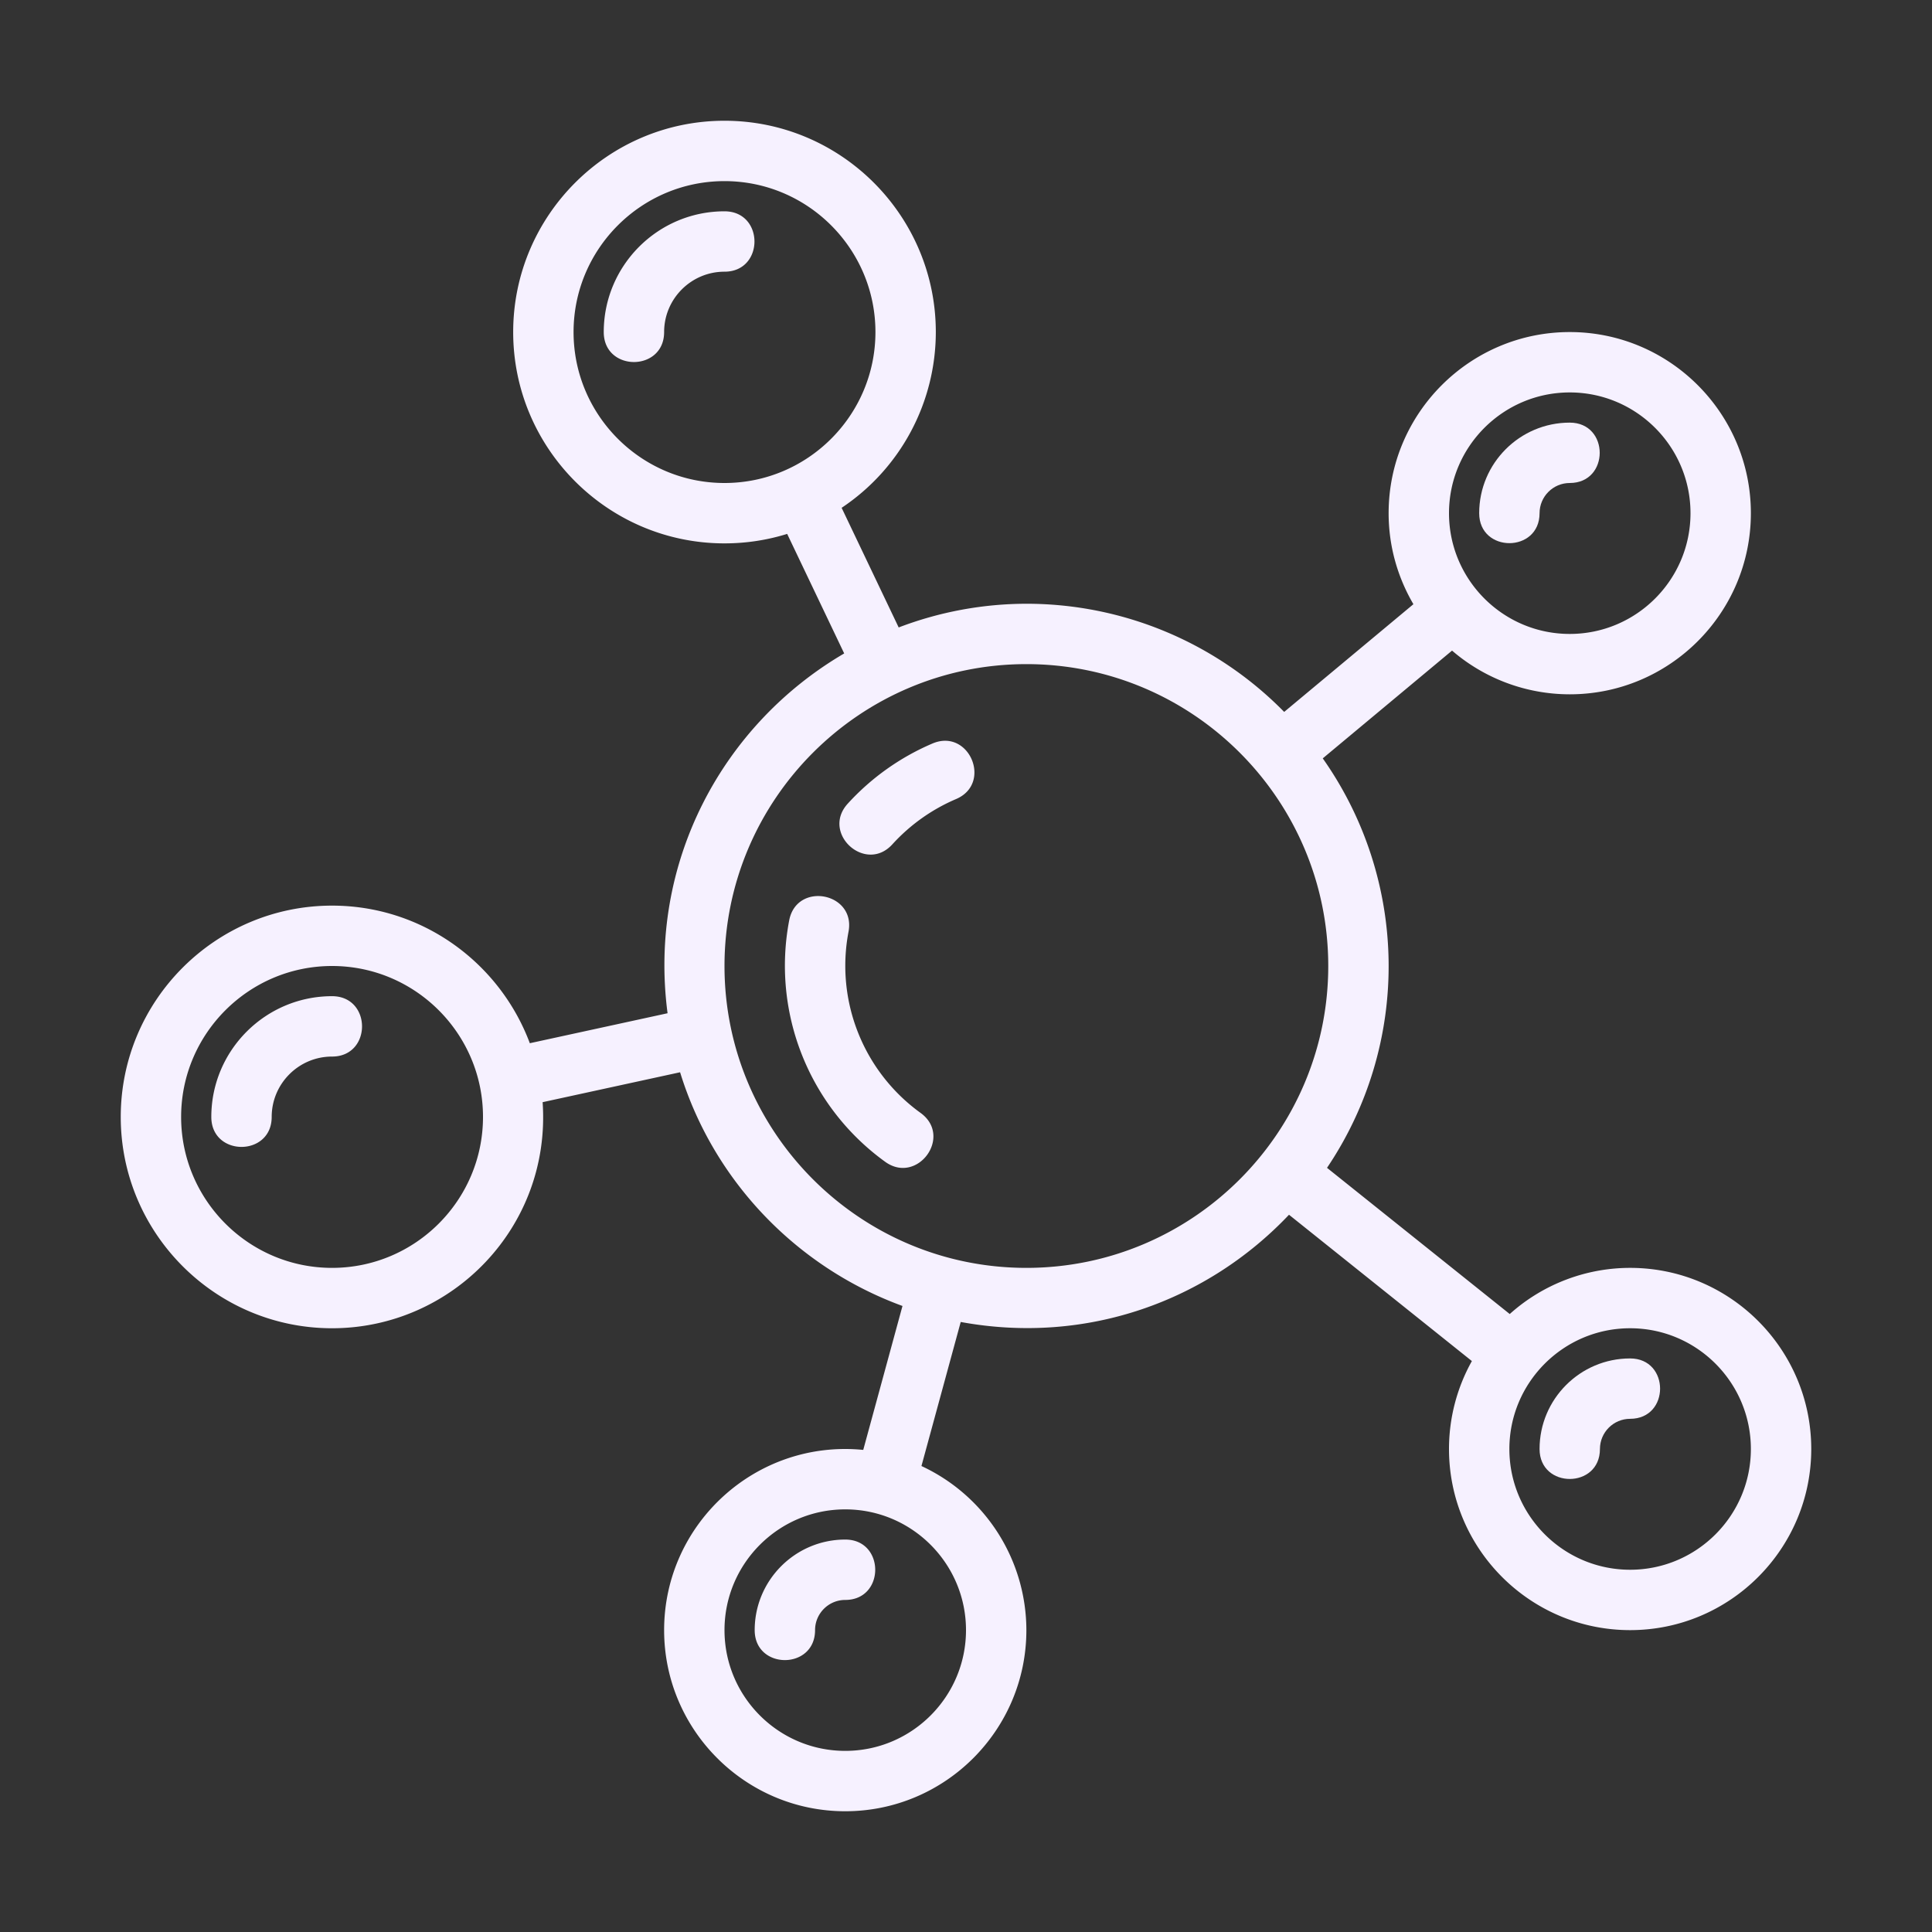
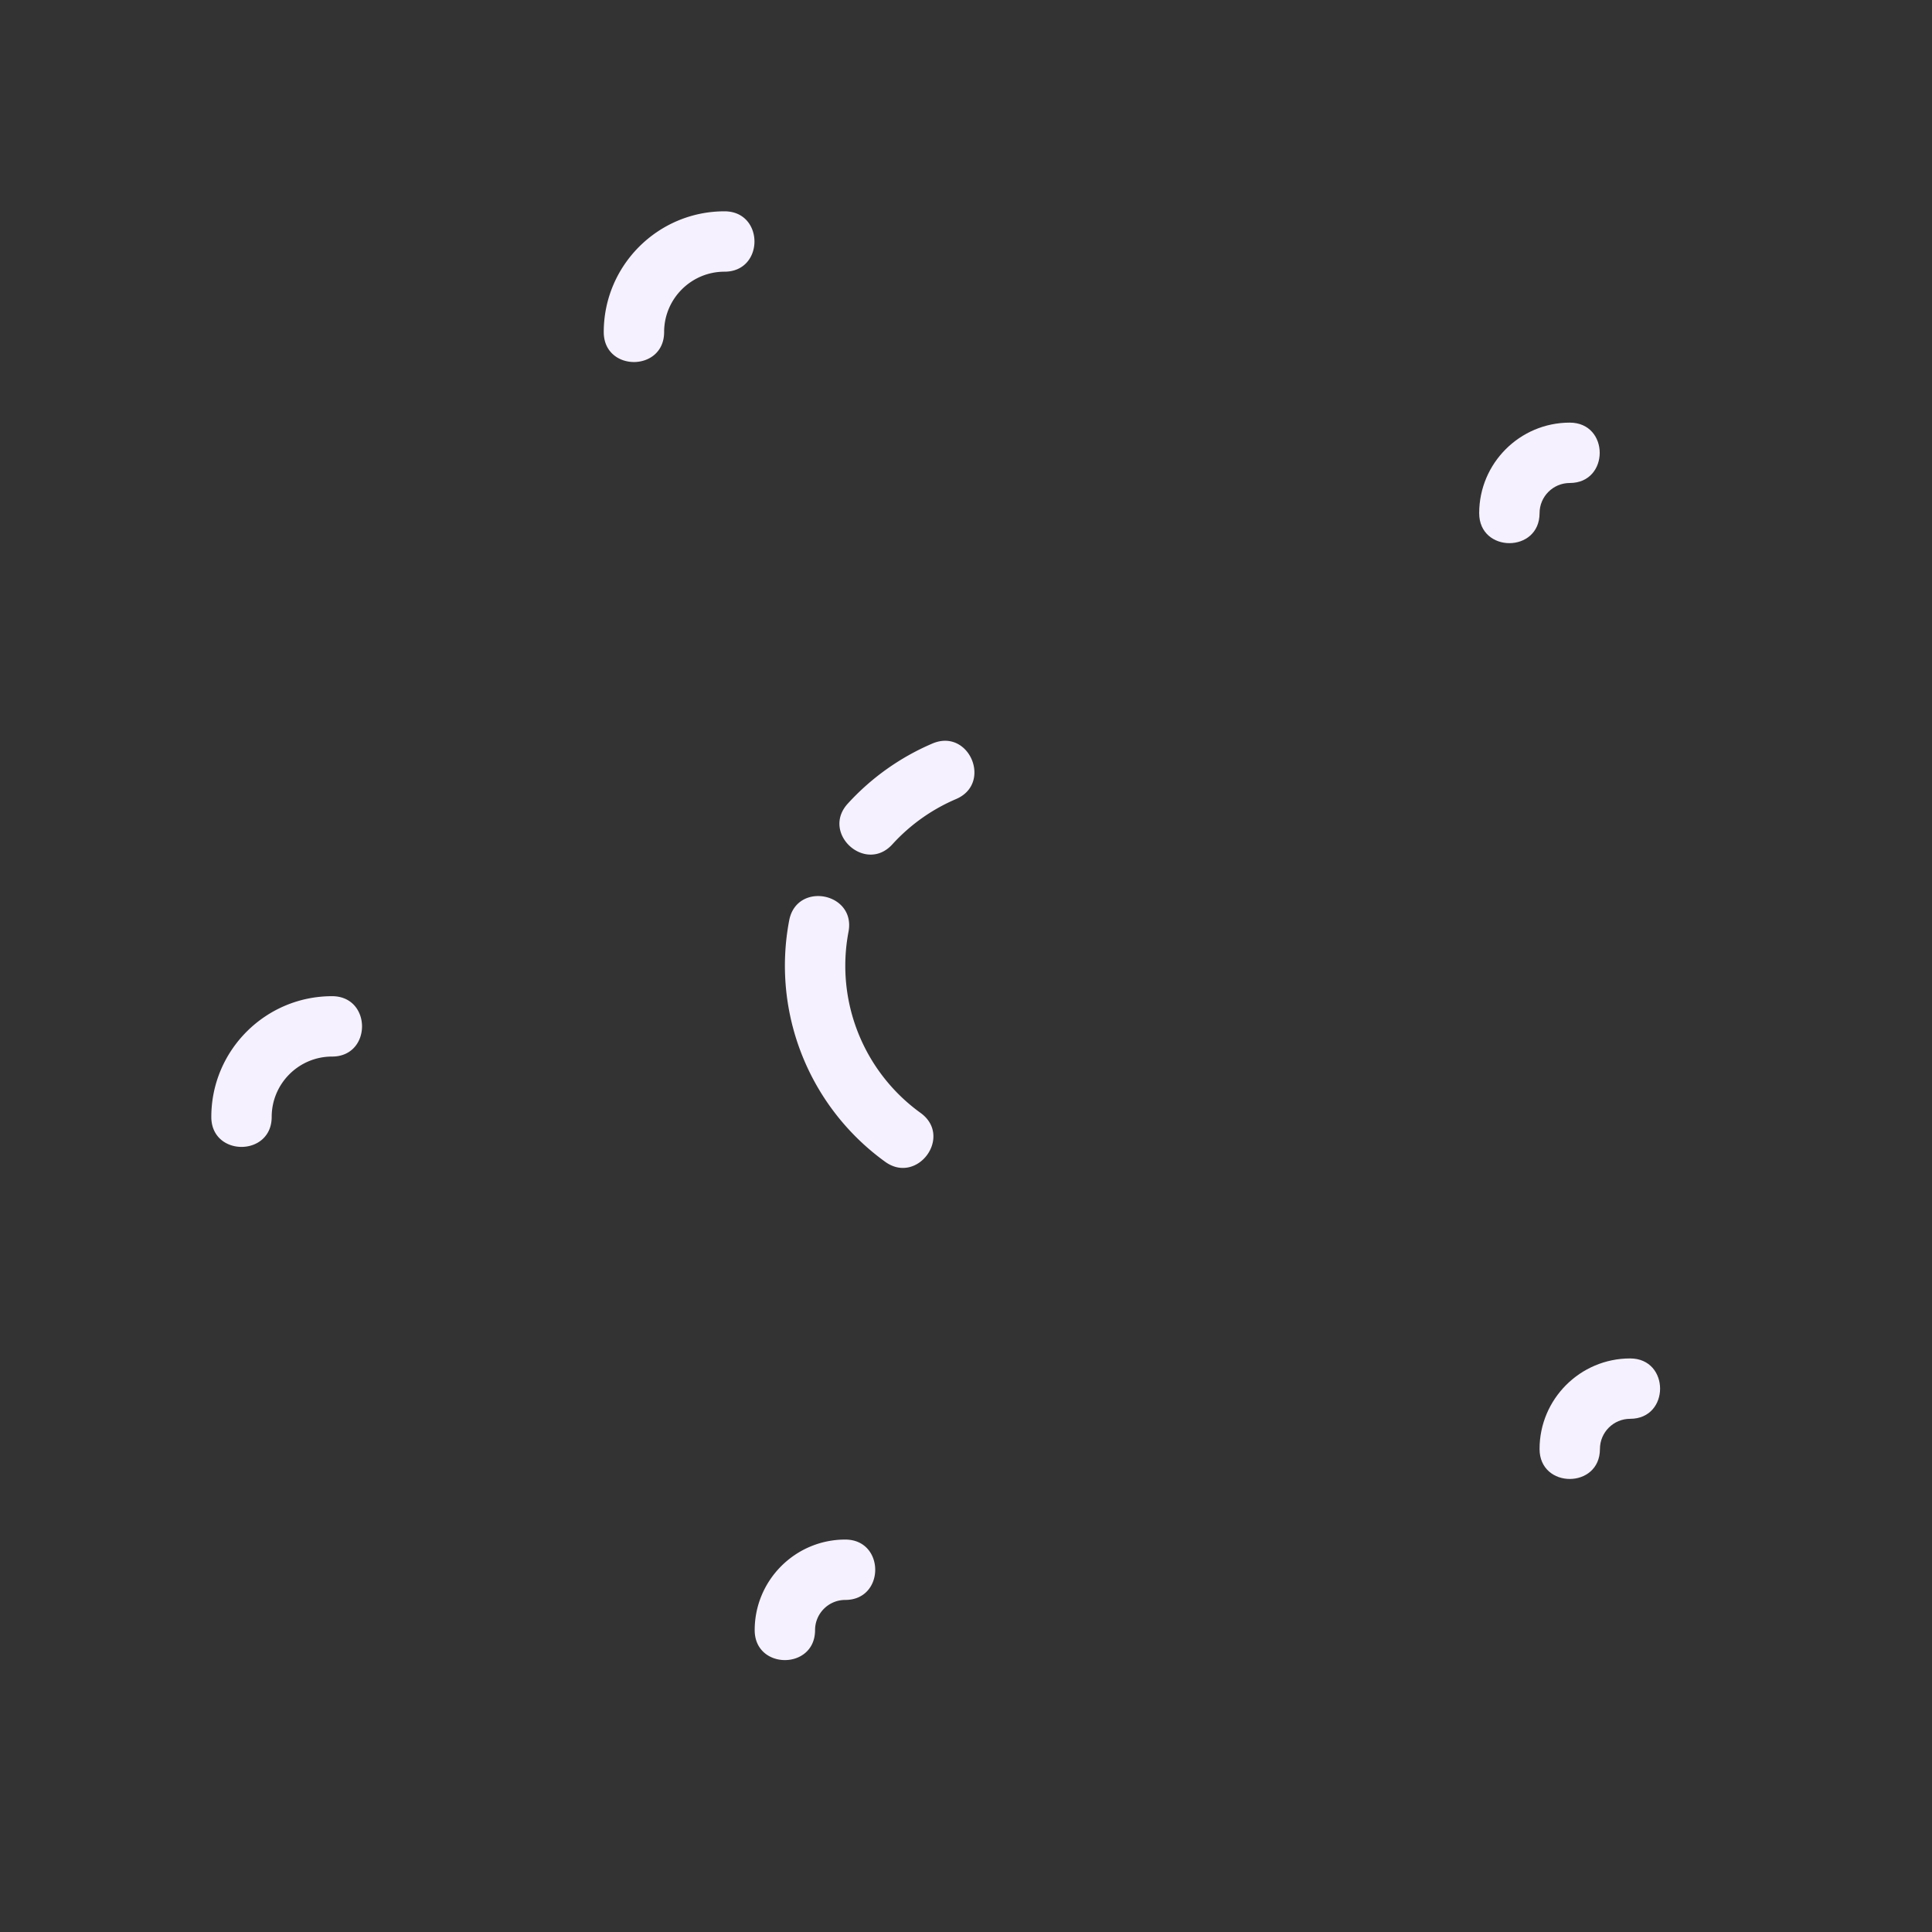
<svg xmlns="http://www.w3.org/2000/svg" class="" xml:space="preserve" style="enable-background:new 0 0 512 512" viewBox="0 0 64 64" y="0" x="0" height="512" width="512" version="1.1">
  <rect x="0" y="0" width="64" height="64" fill="#333333" stroke="none" />
  <g>
    <path data-original="#000000" opacity="1" fill="#f6f1ff" d="M30.888 24.63a8.095 8.095 0 0 0-2.807 1.994c-.889.979.591 2.325 1.48 1.345a6.08 6.08 0 0 1 2.107-1.498c1.218-.516.436-2.36-.78-1.841zM28.108 30.866c.248-1.301-1.717-1.675-1.965-.377a8.012 8.012 0 0 0 3.18 7.997c1.064.77 2.252-.841 1.17-1.621a6.01 6.01 0 0 1-2.385-5.999zM24 7c-2.206 0-4 1.794-4 4 0 1.323 2 1.324 2 0 0-1.103.897-2 2-2 1.324 0 1.323-2 0-2zM11 33c-2.206 0-4 1.794-4 4 0 1.323 2 1.324 2 0 0-1.103.897-2 2-2 1.324 0 1.323-2 0-2zM25 54c0 1.323 2 1.324 2 0 0-.551.448-1 1-1 1.324 0 1.323-2 0-2-1.654 0-3 1.346-3 3z" />
-     <path data-original="#000000" opacity="1" fill="#f6f1ff" d="M54 42a5.973 5.973 0 0 0-3.988 1.529l-6.053-4.843a11.949 11.949 0 0 0-.141-13.564l4.283-3.57A5.974 5.974 0 0 0 52 23c3.309 0 6-2.691 6-6s-2.691-6-6-6-6 2.691-6 6c0 1.1.302 2.128.821 3.015l-4.281 3.568A11.959 11.959 0 0 0 34 20a11.91 11.91 0 0 0-4.23.785l-1.89-3.963A7 7 0 0 0 31 11c0-3.86-3.141-7-7-7s-7 3.14-7 7 3.141 7 7 7c.723 0 1.42-.11 2.076-.314l1.889 3.96c-4.028 2.357-6.506 6.919-5.851 11.919l-4.563.993C16.557 31.9 13.999 30 11 30c-3.859 0-7 3.14-7 7s3.141 7 7 7c3.987 0 7.262-3.368 6.975-7.489l4.554-.991c1.104 3.592 3.857 6.458 7.367 7.742l-1.3 4.768C25.055 47.679 22 50.467 22 54c0 3.309 2.691 6 6 6s6-2.691 6-6a6.004 6.004 0 0 0-3.476-5.436l1.301-4.772c4.179.769 8.172-.699 10.875-3.552l6.058 4.847A5.97 5.97 0 0 0 48 48c0 3.309 2.691 6 6 6s6-2.691 6-6-2.691-6-6-6zm-2-29c2.206 0 4 1.794 4 4s-1.794 4-4 4-4-1.794-4-4 1.794-4 4-4zm-33-2c0-2.757 2.243-5 5-5s5 2.243 5 5-2.243 5-5 5-5-2.243-5-5zm-8 31c-2.757 0-5-2.243-5-5s2.243-5 5-5 5 2.243 5 5-2.243 5-5 5zm21 12c0 2.206-1.794 4-4 4s-4-1.794-4-4 1.794-4 4-4 4 1.794 4 4zm2-12c-5.514 0-10-4.486-10-10s4.486-10 10-10 10 4.486 10 10-4.486 10-10 10zm20 10c-2.206 0-4-1.794-4-4s1.794-4 4-4 4 1.794 4 4-1.794 4-4 4z" />
    <path data-original="#000000" opacity="1" fill="#f6f1ff" d="M54 45c-1.654 0-3 1.346-3 3 0 1.323 2 1.324 2 0 0-.551.448-1 1-1 1.324 0 1.323-2 0-2zM51 17c0-.551.448-1 1-1 1.324 0 1.323-2 0-2-1.654 0-3 1.346-3 3 0 1.323 2 1.324 2 0z" />
  </g>
</svg>